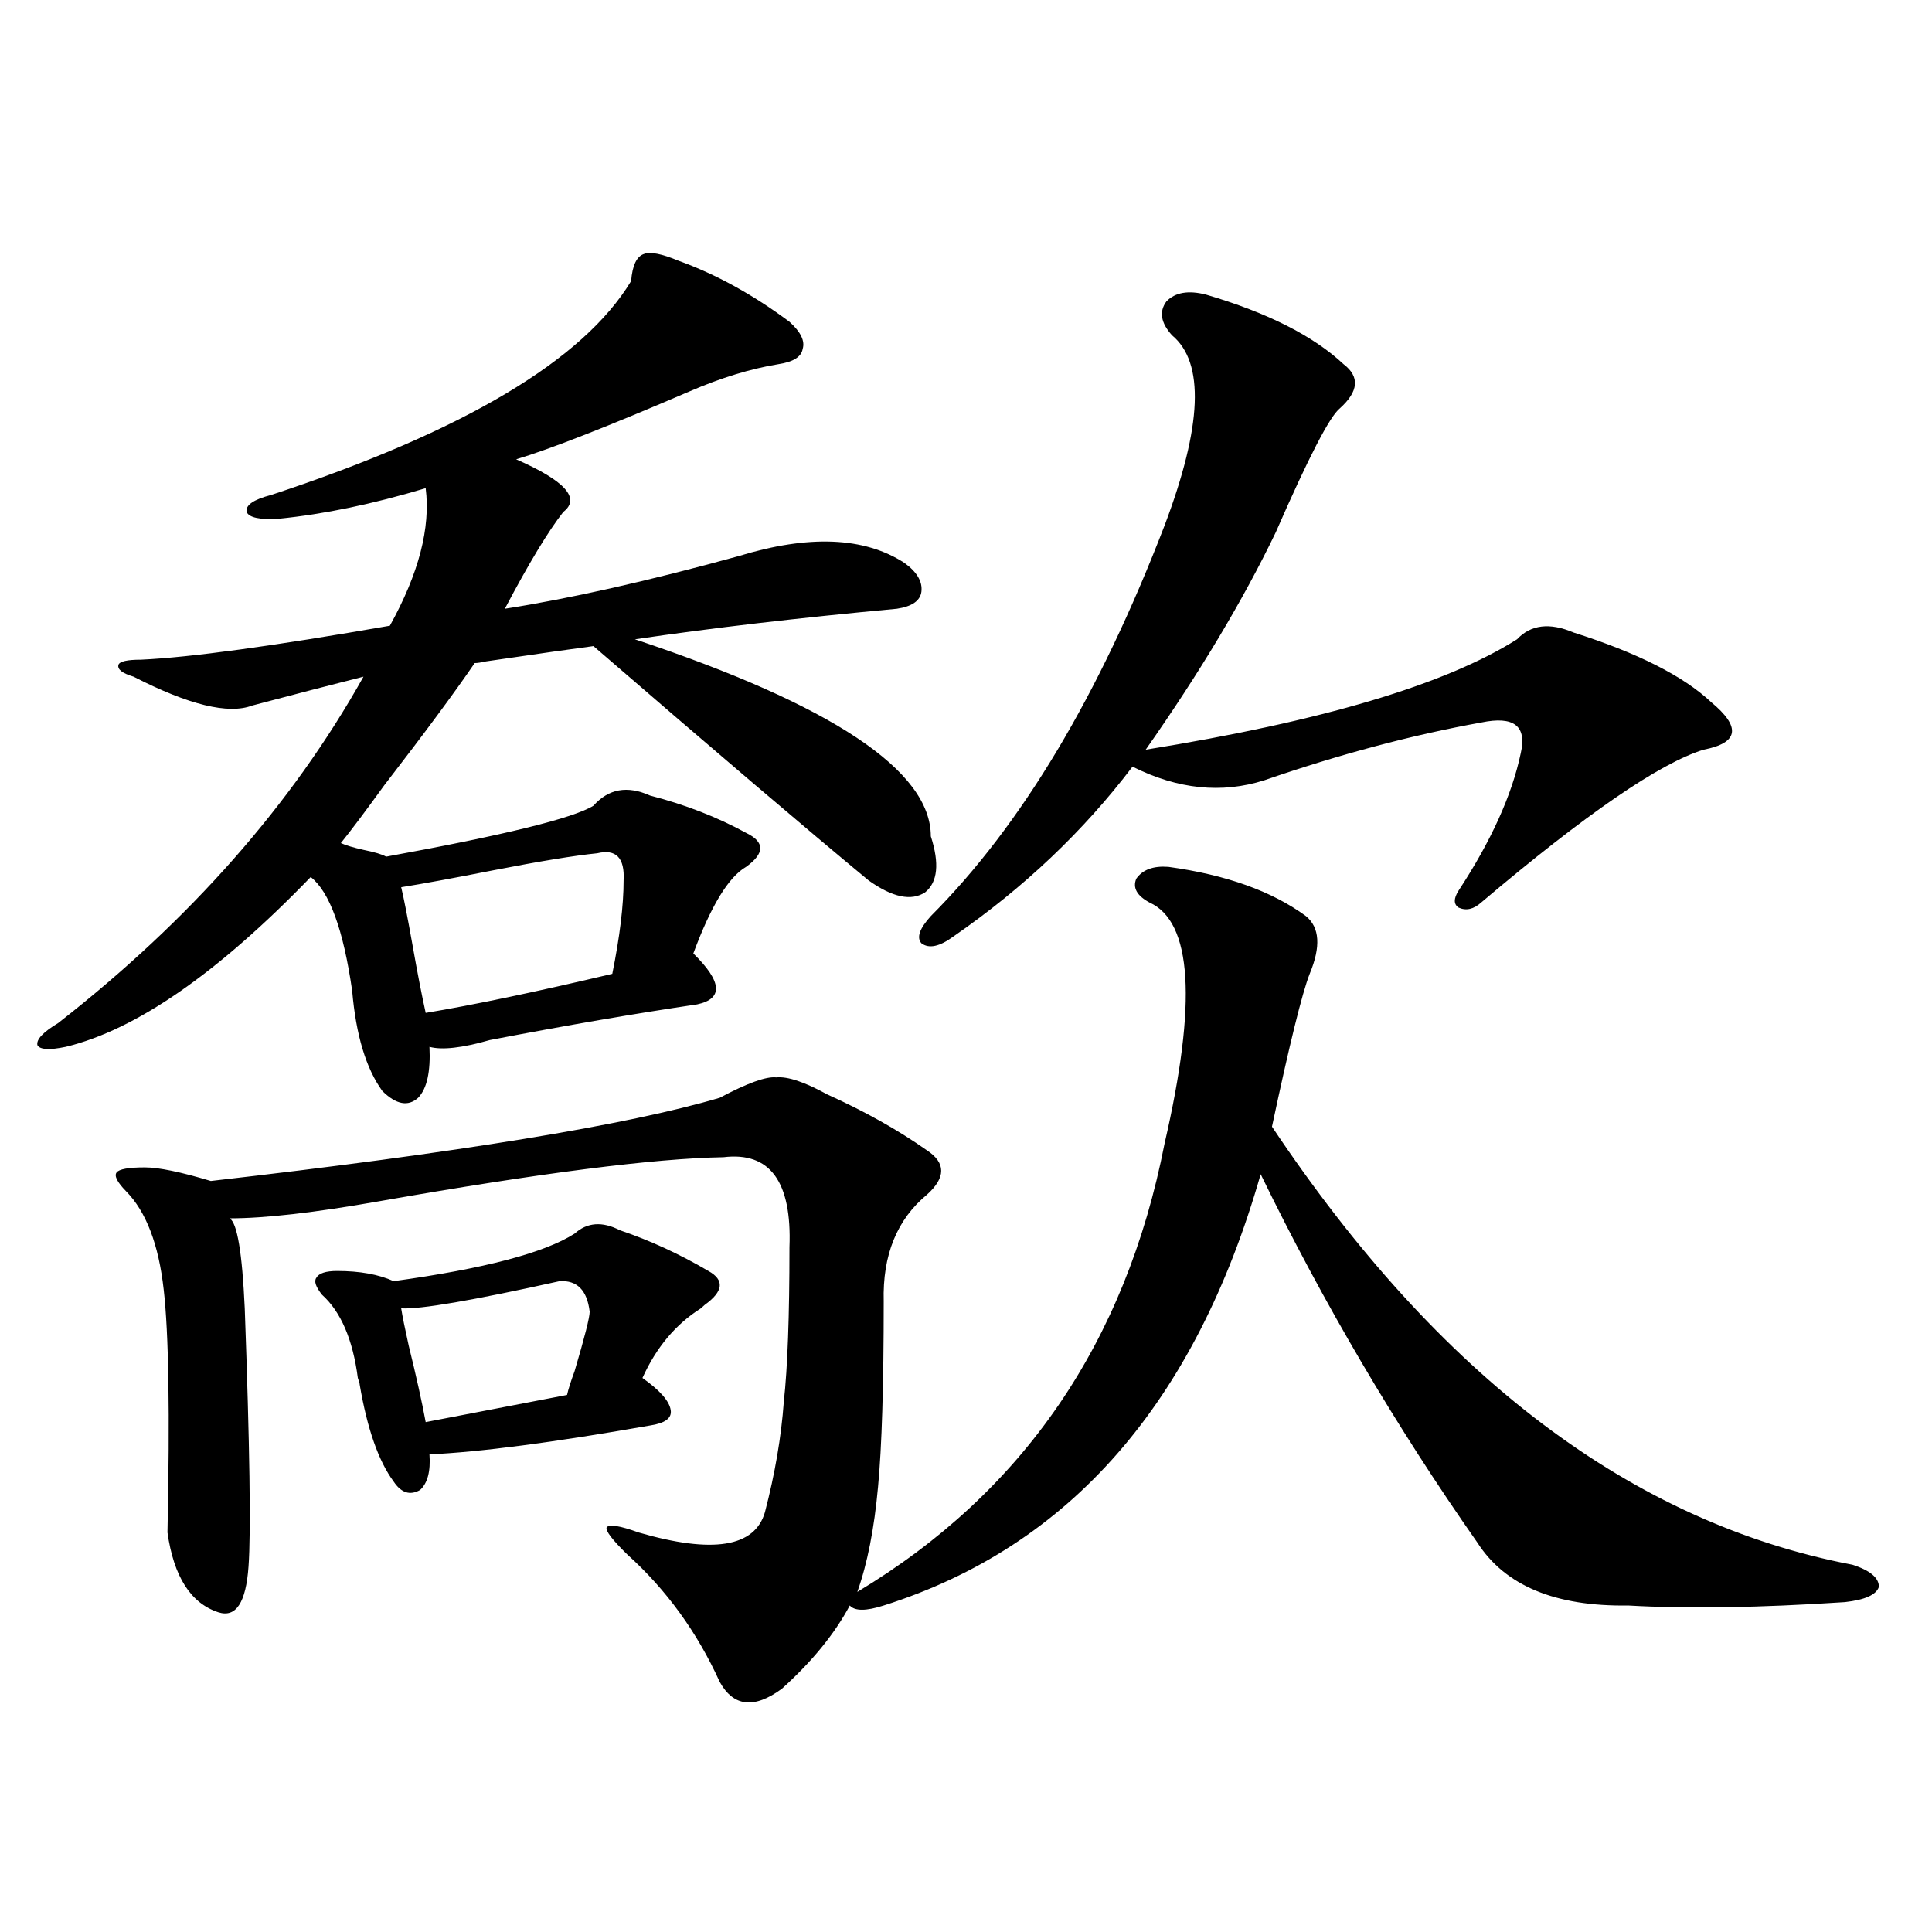
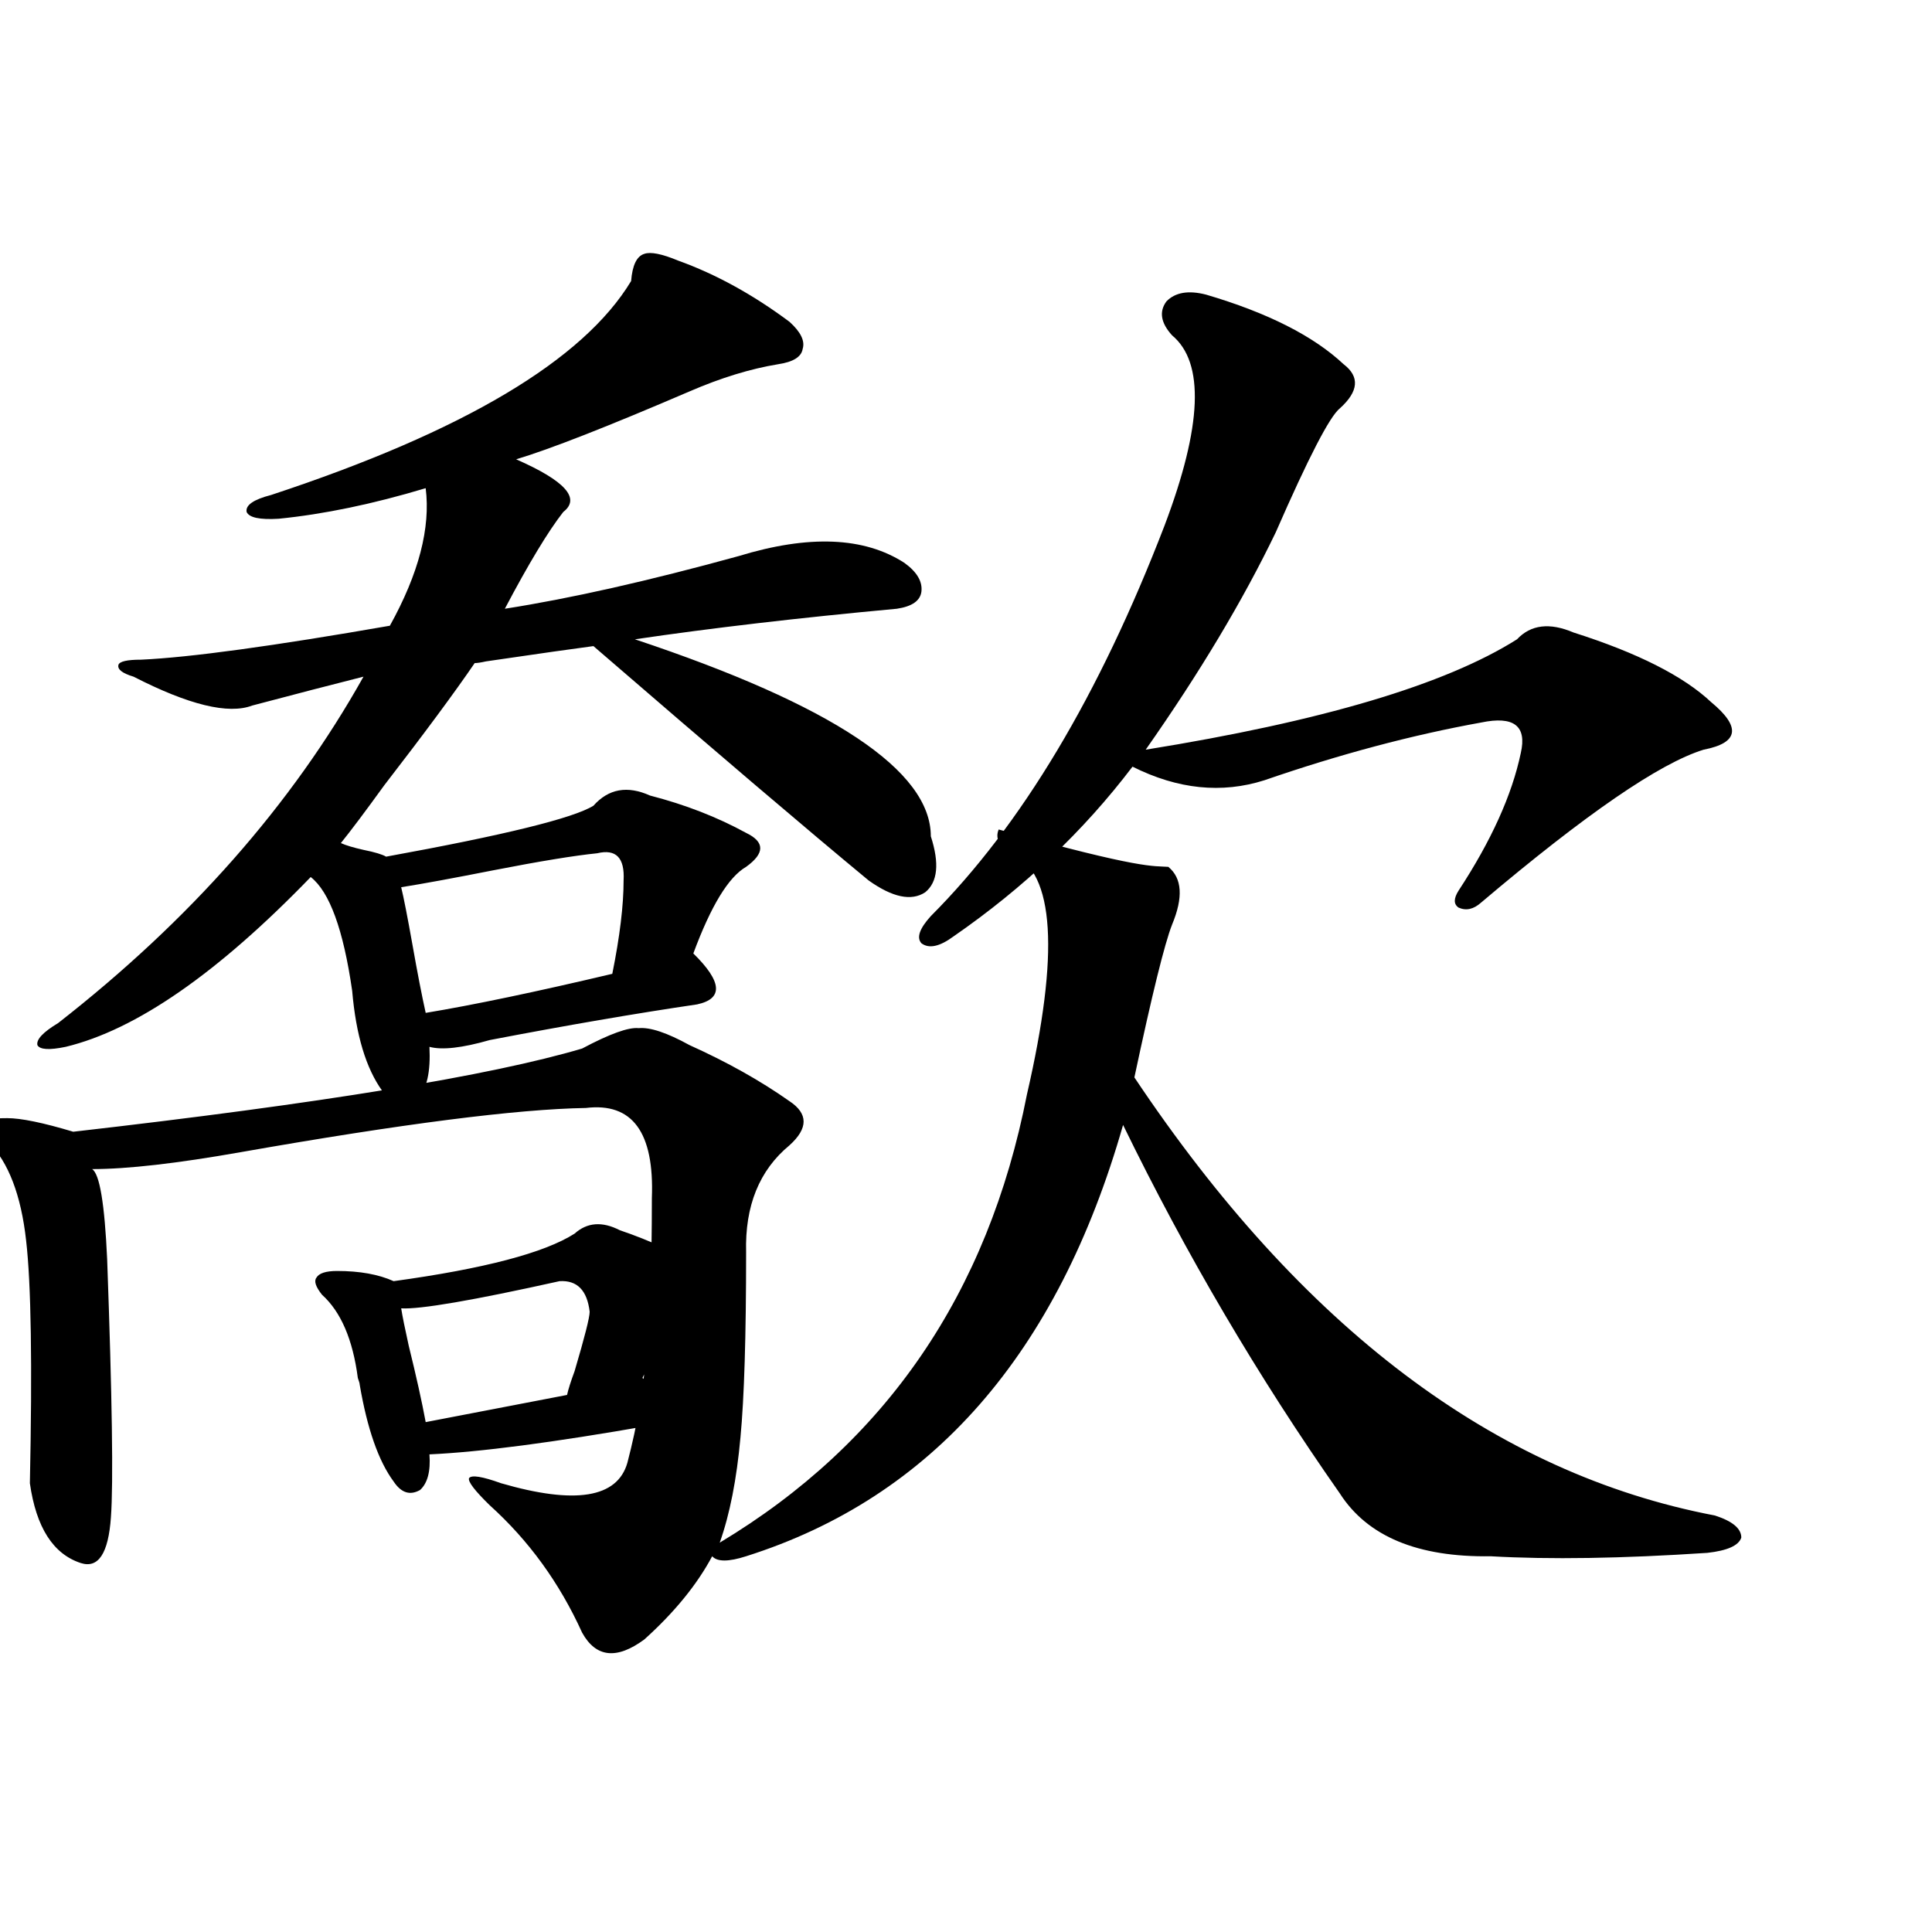
<svg xmlns="http://www.w3.org/2000/svg" version="1.1" id="图层_1" x="0px" y="0px" width="1000px" height="1000px" viewBox="0 0 1000 1000" enable-background="new 0 0 1000 1000" xml:space="preserve">
-   <path d="M351.064,134.91c19.512,7.031,38.688,17.578,57.56,31.641c5.854,5.273,8.125,9.971,6.829,14.063  c-0.655,4.106-4.878,6.743-12.683,7.91c-14.313,2.349-29.603,7.031-45.853,14.063c-42.285,18.169-72.193,29.883-89.754,35.156  c25.365,11.138,33.49,20.215,24.39,27.246c-7.805,9.971-17.896,26.67-30.243,50.098c33.811-5.273,74.145-14.351,120.973-27.246  c36.417-11.123,65.029-9.956,85.852,3.516c6.494,4.697,9.421,9.668,8.78,14.941c-0.655,4.697-4.878,7.622-12.683,8.789  c-50.73,4.697-95.942,9.971-135.606,15.82c102.102,33.989,153.167,67.979,153.167,101.953c4.543,14.063,3.567,23.73-2.927,29.004  c-7.164,4.697-16.92,2.637-29.268-6.152c-31.874-26.367-79.357-66.797-142.436-121.289c-9.115,1.182-27.651,3.818-55.608,7.91  c-2.606,0.591-4.558,0.879-5.854,0.879c-10.411,15.244-26.021,36.338-46.828,63.281c-9.756,13.486-17.24,23.442-22.438,29.883  c2.592,1.182,6.494,2.349,11.707,3.516c5.854,1.182,9.756,2.349,11.707,3.516c61.127-11.123,96.903-19.912,107.314-26.367  c7.805-8.789,17.561-10.547,29.268-5.273c18.201,4.697,34.786,11.138,49.755,19.336c9.756,4.697,9.756,10.547,0,17.578  c-9.115,5.273-18.216,20.215-27.316,44.824c14.954,14.653,15.609,23.442,1.951,26.367c-31.874,4.697-67.65,10.85-107.314,18.457  c-14.313,4.106-24.725,5.273-31.219,3.516c0.641,12.896-1.311,21.685-5.854,26.367c-5.213,4.697-11.387,3.516-18.536-3.516  c-8.46-11.714-13.658-29.004-15.609-51.855c-4.558-31.641-11.707-51.265-21.463-58.887c-48.139,49.81-90.409,79.102-126.826,87.891  c-8.46,1.758-13.338,1.47-14.634-0.879c-0.655-2.925,2.927-6.729,10.731-11.426c68.291-53.311,120.973-113.076,158.045-179.297  c-16.265,4.106-35.456,9.092-57.56,14.941c-12.362,4.697-32.85-0.288-61.462-14.941c-5.854-1.758-8.46-3.804-7.805-6.152  c0.641-1.758,4.543-2.637,11.707-2.637c25.365-1.167,68.291-7.031,128.777-17.578c14.954-26.943,21.128-50.674,18.536-71.191  c-27.316,8.213-52.682,13.486-76.096,15.82c-9.756,0.591-15.289-0.576-16.585-3.516c-0.655-3.516,3.567-6.44,12.683-8.789  c99.51-32.808,161.612-69.722,186.337-110.742c0.641-8.198,2.927-12.881,6.829-14.063  C336.751,130.228,342.604,131.395,351.064,134.91z M604.717,448.68c29.908,4.106,53.657,12.607,71.218,25.488  c7.149,5.864,7.805,15.82,1.951,29.883c-3.902,9.971-10.411,36.338-19.512,79.102c86.492,129.502,186.657,205.088,300.48,226.758  c9.101,2.939,13.658,6.743,13.658,11.426c-1.311,4.106-7.164,6.743-17.561,7.91c-44.236,2.926-81.629,3.516-112.192,1.758  c-37.728,0.577-63.748-10.244-78.047-32.52c-42.285-60.342-79.678-123.926-112.192-190.723  c-33.825,118.364-98.869,192.783-195.117,223.242c-9.115,2.926-14.969,2.926-17.561,0c-7.805,14.64-19.512,29.004-35.121,43.066  c-14.313,10.547-25.045,9.366-32.194-3.516c-11.707-25.79-27.651-47.749-47.804-65.918c-7.805-7.607-11.387-12.305-10.731-14.063  c1.296-1.758,6.829-0.879,16.585,2.637c38.368,11.138,60.151,7.622,65.364-10.547c5.198-19.912,8.445-38.96,9.756-57.129  c1.951-17.578,2.927-44.233,2.927-79.98c1.296-33.975-10.091-49.507-34.146-46.582c-35.776,0.591-95.287,8.213-178.532,22.852  c-33.17,5.864-58.87,8.789-77.071,8.789c3.902,2.349,6.494,17.881,7.805,46.582c2.592,71.494,3.247,116.016,1.951,133.594  c-1.311,18.76-6.509,26.656-15.609,23.73c-14.313-4.683-23.094-18.457-26.341-41.309c1.296-61.523,0.641-103.408-1.951-125.684  c-2.606-23.428-9.115-40.43-19.512-50.977c-4.558-4.683-6.188-7.91-4.878-9.668c1.296-1.758,6.174-2.637,14.634-2.637  c7.149,0,18.536,2.349,34.146,7.031c128.122-14.639,215.925-29.004,263.408-43.066c14.299-7.607,24.055-11.123,29.268-10.547  c5.854-0.576,14.634,2.349,26.341,8.789c19.512,8.789,36.737,18.457,51.706,29.004c9.756,6.455,9.756,14.063,0,22.852  c-15.609,12.896-23.094,31.353-22.438,55.371c0,43.369-0.976,75.298-2.927,95.801c-1.951,21.685-5.533,39.854-10.731,54.492  c85.852-51.553,138.854-128.896,159.021-232.031c16.905-73.237,14.299-114.834-7.805-124.805c-6.509-3.516-8.78-7.607-6.829-12.305  C591.379,450.149,596.912,448.104,604.717,448.68z M320.821,636.766c15.609,5.273,30.884,12.305,45.853,21.094  c8.445,4.697,7.805,10.547-1.951,17.578c-0.655,0.591-1.311,1.182-1.951,1.758c-13.018,8.213-23.094,20.215-30.243,36.035  c9.101,6.455,13.979,12.017,14.634,16.699c0.641,4.106-2.927,6.743-10.731,7.91c-50.09,8.789-88.138,13.774-114.144,14.941  c0.641,8.789-0.976,14.941-4.878,18.457c-5.213,2.939-9.756,1.47-13.658-4.395c-7.805-10.547-13.658-27.246-17.561-50.098  c0-0.576-0.335-1.758-0.976-3.516c-2.606-19.912-8.78-34.277-18.536-43.066c-3.262-4.092-4.237-7.031-2.927-8.789  c1.296-2.334,4.878-3.516,10.731-3.516c11.707,0,21.463,1.758,29.268,5.273c46.828-6.44,78.047-14.639,93.656-24.609  C303.901,632.674,311.706,632.083,320.821,636.766z M309.114,441.648c-11.707,1.182-29.603,4.106-53.657,8.789  c-20.822,4.106-36.752,7.031-47.804,8.789c1.296,5.273,3.247,15.244,5.854,29.883c2.592,14.653,4.878,26.367,6.829,35.156  c24.71-4.092,56.904-10.835,96.583-20.215c3.902-19.336,5.854-35.444,5.854-48.34C323.413,443.997,318.87,439.314,309.114,441.648z   M289.603,663.133c-44.877,9.971-72.193,14.653-81.949,14.063c0.641,4.106,1.951,10.547,3.902,19.336  c3.902,15.82,6.829,29.004,8.78,39.551l73.169-14.063c0.641-2.925,1.951-7.031,3.902-12.305c5.198-17.578,7.805-27.822,7.805-30.762  C303.901,667.83,298.703,662.557,289.603,663.133z M624.229,152.488c31.859,9.38,55.608,21.396,71.218,36.035  c8.445,6.455,7.805,14.063-1.951,22.852c-5.213,4.106-16.265,25.488-33.17,64.16c-16.92,35.156-39.358,72.661-67.315,112.5  c91.05-14.639,155.118-33.687,192.19-57.129c7.149-7.607,16.905-8.789,29.268-3.516c33.17,10.547,56.904,22.563,71.218,36.035  c7.805,6.455,11.372,11.729,10.731,15.82c-0.655,4.106-5.533,7.031-14.634,8.789c-22.773,7.031-61.142,33.398-115.119,79.102  c-3.902,3.516-7.805,4.395-11.707,2.637c-2.606-1.758-2.606-4.683,0-8.789c16.905-25.776,27.637-49.507,32.194-71.191  c3.247-14.063-3.582-19.336-20.487-15.82c-35.776,6.455-73.169,16.411-112.192,29.883c-22.118,7.031-44.877,4.697-68.291-7.031  c-25.365,33.398-56.264,62.705-92.681,87.891c-7.164,5.273-12.683,6.455-16.585,3.516c-2.606-2.925-0.976-7.607,4.878-14.063  c46.828-46.87,87.147-114.258,120.973-202.148c19.512-51.553,20.808-84.375,3.902-98.438c-5.854-6.44-6.829-12.305-2.927-17.578  C608.284,151.321,615.113,150.154,624.229,152.488z" />
+   <path d="M351.064,134.91c19.512,7.031,38.688,17.578,57.56,31.641c5.854,5.273,8.125,9.971,6.829,14.063  c-0.655,4.106-4.878,6.743-12.683,7.91c-14.313,2.349-29.603,7.031-45.853,14.063c-42.285,18.169-72.193,29.883-89.754,35.156  c25.365,11.138,33.49,20.215,24.39,27.246c-7.805,9.971-17.896,26.67-30.243,50.098c33.811-5.273,74.145-14.351,120.973-27.246  c36.417-11.123,65.029-9.956,85.852,3.516c6.494,4.697,9.421,9.668,8.78,14.941c-0.655,4.697-4.878,7.622-12.683,8.789  c-50.73,4.697-95.942,9.971-135.606,15.82c102.102,33.989,153.167,67.979,153.167,101.953c4.543,14.063,3.567,23.73-2.927,29.004  c-7.164,4.697-16.92,2.637-29.268-6.152c-31.874-26.367-79.357-66.797-142.436-121.289c-9.115,1.182-27.651,3.818-55.608,7.91  c-2.606,0.591-4.558,0.879-5.854,0.879c-10.411,15.244-26.021,36.338-46.828,63.281c-9.756,13.486-17.24,23.442-22.438,29.883  c2.592,1.182,6.494,2.349,11.707,3.516c5.854,1.182,9.756,2.349,11.707,3.516c61.127-11.123,96.903-19.912,107.314-26.367  c7.805-8.789,17.561-10.547,29.268-5.273c18.201,4.697,34.786,11.138,49.755,19.336c9.756,4.697,9.756,10.547,0,17.578  c-9.115,5.273-18.216,20.215-27.316,44.824c14.954,14.653,15.609,23.442,1.951,26.367c-31.874,4.697-67.65,10.85-107.314,18.457  c-14.313,4.106-24.725,5.273-31.219,3.516c0.641,12.896-1.311,21.685-5.854,26.367c-5.213,4.697-11.387,3.516-18.536-3.516  c-8.46-11.714-13.658-29.004-15.609-51.855c-4.558-31.641-11.707-51.265-21.463-58.887c-48.139,49.81-90.409,79.102-126.826,87.891  c-8.46,1.758-13.338,1.47-14.634-0.879c-0.655-2.925,2.927-6.729,10.731-11.426c68.291-53.311,120.973-113.076,158.045-179.297  c-16.265,4.106-35.456,9.092-57.56,14.941c-12.362,4.697-32.85-0.288-61.462-14.941c-5.854-1.758-8.46-3.804-7.805-6.152  c0.641-1.758,4.543-2.637,11.707-2.637c25.365-1.167,68.291-7.031,128.777-17.578c14.954-26.943,21.128-50.674,18.536-71.191  c-27.316,8.213-52.682,13.486-76.096,15.82c-9.756,0.591-15.289-0.576-16.585-3.516c-0.655-3.516,3.567-6.44,12.683-8.789  c99.51-32.808,161.612-69.722,186.337-110.742c0.641-8.198,2.927-12.881,6.829-14.063  C336.751,130.228,342.604,131.395,351.064,134.91z M604.717,448.68c7.149,5.864,7.805,15.82,1.951,29.883c-3.902,9.971-10.411,36.338-19.512,79.102c86.492,129.502,186.657,205.088,300.48,226.758  c9.101,2.939,13.658,6.743,13.658,11.426c-1.311,4.106-7.164,6.743-17.561,7.91c-44.236,2.926-81.629,3.516-112.192,1.758  c-37.728,0.577-63.748-10.244-78.047-32.52c-42.285-60.342-79.678-123.926-112.192-190.723  c-33.825,118.364-98.869,192.783-195.117,223.242c-9.115,2.926-14.969,2.926-17.561,0c-7.805,14.64-19.512,29.004-35.121,43.066  c-14.313,10.547-25.045,9.366-32.194-3.516c-11.707-25.79-27.651-47.749-47.804-65.918c-7.805-7.607-11.387-12.305-10.731-14.063  c1.296-1.758,6.829-0.879,16.585,2.637c38.368,11.138,60.151,7.622,65.364-10.547c5.198-19.912,8.445-38.96,9.756-57.129  c1.951-17.578,2.927-44.233,2.927-79.98c1.296-33.975-10.091-49.507-34.146-46.582c-35.776,0.591-95.287,8.213-178.532,22.852  c-33.17,5.864-58.87,8.789-77.071,8.789c3.902,2.349,6.494,17.881,7.805,46.582c2.592,71.494,3.247,116.016,1.951,133.594  c-1.311,18.76-6.509,26.656-15.609,23.73c-14.313-4.683-23.094-18.457-26.341-41.309c1.296-61.523,0.641-103.408-1.951-125.684  c-2.606-23.428-9.115-40.43-19.512-50.977c-4.558-4.683-6.188-7.91-4.878-9.668c1.296-1.758,6.174-2.637,14.634-2.637  c7.149,0,18.536,2.349,34.146,7.031c128.122-14.639,215.925-29.004,263.408-43.066c14.299-7.607,24.055-11.123,29.268-10.547  c5.854-0.576,14.634,2.349,26.341,8.789c19.512,8.789,36.737,18.457,51.706,29.004c9.756,6.455,9.756,14.063,0,22.852  c-15.609,12.896-23.094,31.353-22.438,55.371c0,43.369-0.976,75.298-2.927,95.801c-1.951,21.685-5.533,39.854-10.731,54.492  c85.852-51.553,138.854-128.896,159.021-232.031c16.905-73.237,14.299-114.834-7.805-124.805c-6.509-3.516-8.78-7.607-6.829-12.305  C591.379,450.149,596.912,448.104,604.717,448.68z M320.821,636.766c15.609,5.273,30.884,12.305,45.853,21.094  c8.445,4.697,7.805,10.547-1.951,17.578c-0.655,0.591-1.311,1.182-1.951,1.758c-13.018,8.213-23.094,20.215-30.243,36.035  c9.101,6.455,13.979,12.017,14.634,16.699c0.641,4.106-2.927,6.743-10.731,7.91c-50.09,8.789-88.138,13.774-114.144,14.941  c0.641,8.789-0.976,14.941-4.878,18.457c-5.213,2.939-9.756,1.47-13.658-4.395c-7.805-10.547-13.658-27.246-17.561-50.098  c0-0.576-0.335-1.758-0.976-3.516c-2.606-19.912-8.78-34.277-18.536-43.066c-3.262-4.092-4.237-7.031-2.927-8.789  c1.296-2.334,4.878-3.516,10.731-3.516c11.707,0,21.463,1.758,29.268,5.273c46.828-6.44,78.047-14.639,93.656-24.609  C303.901,632.674,311.706,632.083,320.821,636.766z M309.114,441.648c-11.707,1.182-29.603,4.106-53.657,8.789  c-20.822,4.106-36.752,7.031-47.804,8.789c1.296,5.273,3.247,15.244,5.854,29.883c2.592,14.653,4.878,26.367,6.829,35.156  c24.71-4.092,56.904-10.835,96.583-20.215c3.902-19.336,5.854-35.444,5.854-48.34C323.413,443.997,318.87,439.314,309.114,441.648z   M289.603,663.133c-44.877,9.971-72.193,14.653-81.949,14.063c0.641,4.106,1.951,10.547,3.902,19.336  c3.902,15.82,6.829,29.004,8.78,39.551l73.169-14.063c0.641-2.925,1.951-7.031,3.902-12.305c5.198-17.578,7.805-27.822,7.805-30.762  C303.901,667.83,298.703,662.557,289.603,663.133z M624.229,152.488c31.859,9.38,55.608,21.396,71.218,36.035  c8.445,6.455,7.805,14.063-1.951,22.852c-5.213,4.106-16.265,25.488-33.17,64.16c-16.92,35.156-39.358,72.661-67.315,112.5  c91.05-14.639,155.118-33.687,192.19-57.129c7.149-7.607,16.905-8.789,29.268-3.516c33.17,10.547,56.904,22.563,71.218,36.035  c7.805,6.455,11.372,11.729,10.731,15.82c-0.655,4.106-5.533,7.031-14.634,8.789c-22.773,7.031-61.142,33.398-115.119,79.102  c-3.902,3.516-7.805,4.395-11.707,2.637c-2.606-1.758-2.606-4.683,0-8.789c16.905-25.776,27.637-49.507,32.194-71.191  c3.247-14.063-3.582-19.336-20.487-15.82c-35.776,6.455-73.169,16.411-112.192,29.883c-22.118,7.031-44.877,4.697-68.291-7.031  c-25.365,33.398-56.264,62.705-92.681,87.891c-7.164,5.273-12.683,6.455-16.585,3.516c-2.606-2.925-0.976-7.607,4.878-14.063  c46.828-46.87,87.147-114.258,120.973-202.148c19.512-51.553,20.808-84.375,3.902-98.438c-5.854-6.44-6.829-12.305-2.927-17.578  C608.284,151.321,615.113,150.154,624.229,152.488z" />
</svg>